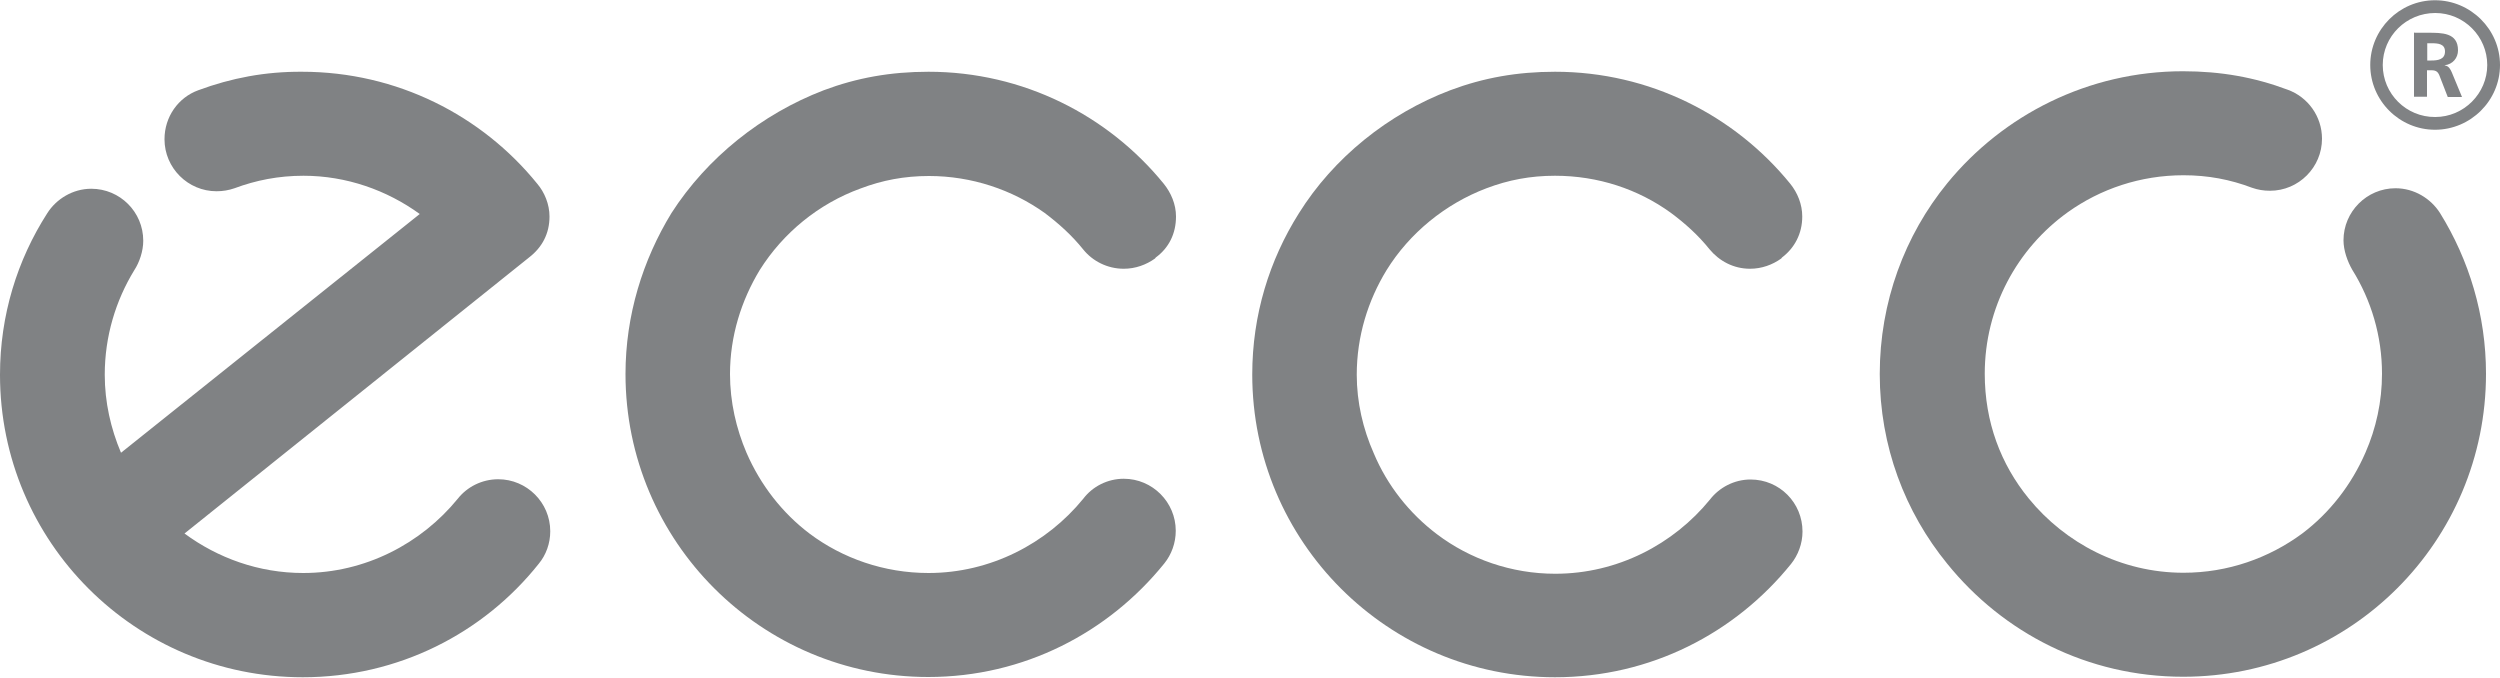
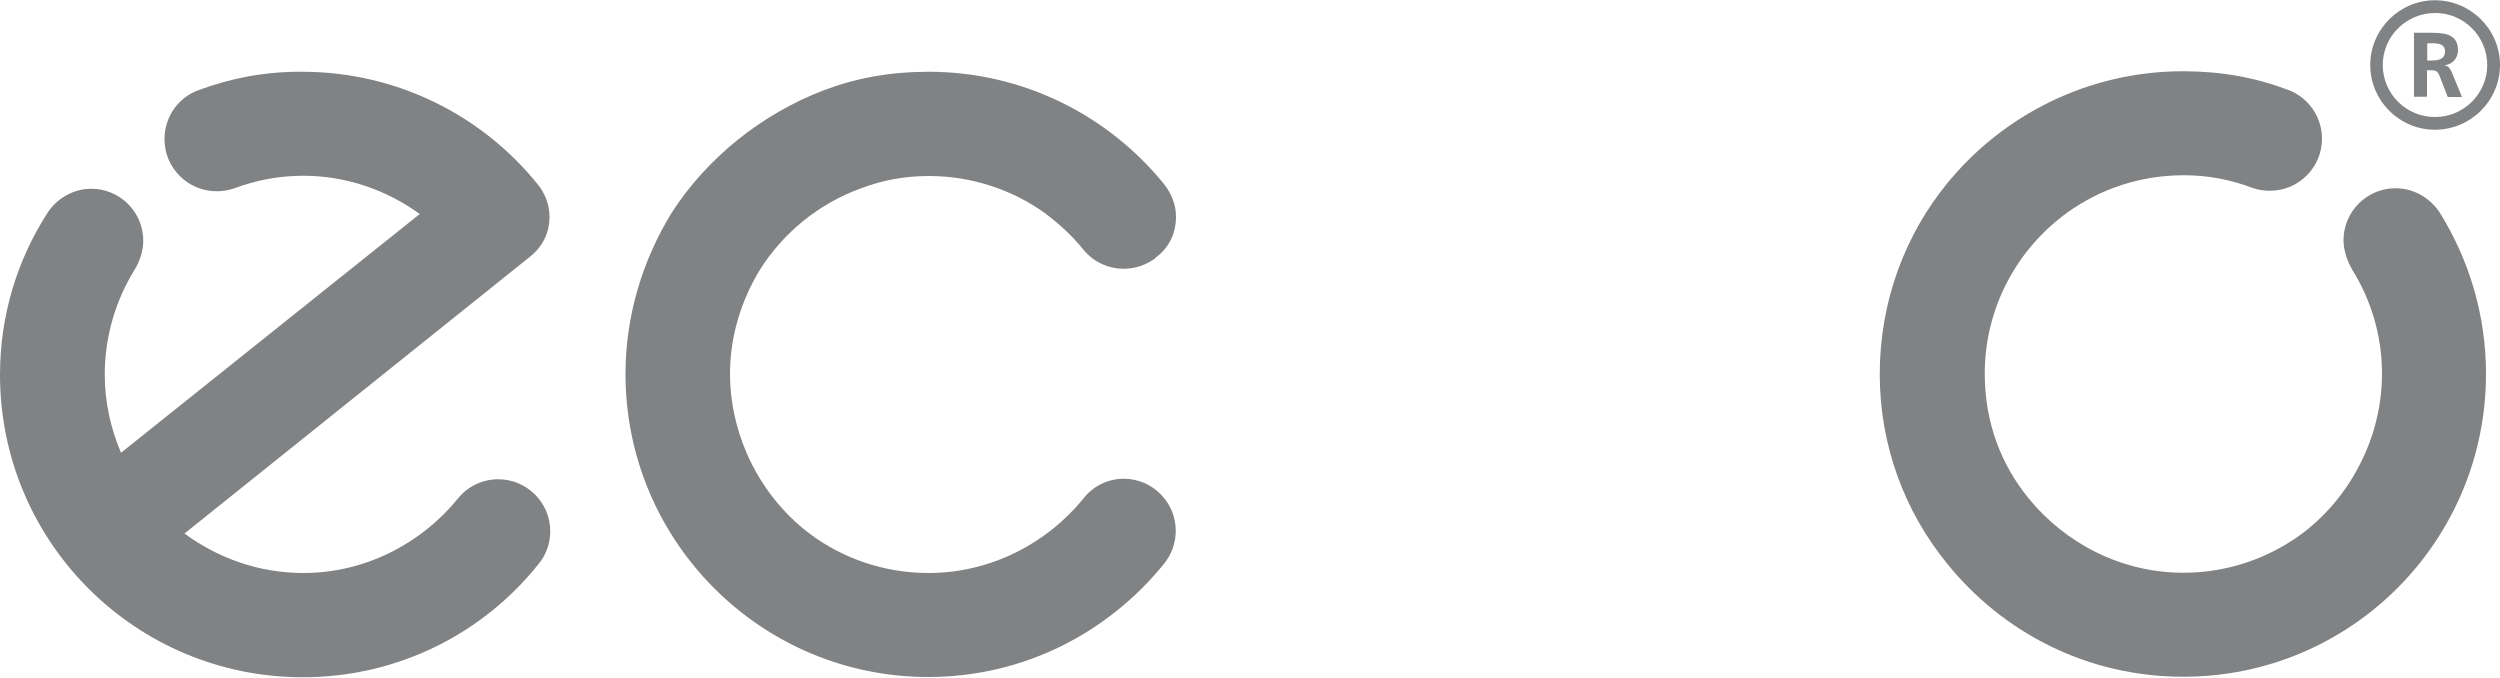
<svg xmlns="http://www.w3.org/2000/svg" version="1.1" id="Слой_1" x="0px" y="0px" viewBox="0 0 1000 271" style="enable-background:new 0 0 1000 271;" xml:space="preserve">
  <style type="text/css">
	.st0{fill:#808284;}
</style>
  <path class="st0" d="M329.5,36.1c13.3-5,26.8-7.4,41.9-7.4c37.9,0,71.9,17.5,94.1,44.8c2.9,3.6,4.9,8.2,4.9,13.1  c0,6.9-2.9,12.6-8.1,16.4l-0.3,0.4c-3.5,2.5-7.8,4.1-12.5,4.1c-6.6,0-12.5-3.1-16.2-7.7c-4.5-5.6-9.7-10.3-15.4-14.6  c-13-9.3-29.2-14.8-46.3-14.8c-9.9,0-18.7,1.7-27.4,5c-16.8,6.1-31,17.8-40.3,32.6c-7.4,12.2-11.9,26.5-11.9,41.6  c0,11.2,2.5,21.9,6.6,31.5c5.6,12.9,14.3,24.1,25.3,32.4c13.1,9.8,29.7,15.7,47.5,15.7c24.8,0,47.3-11.8,61.9-29.7  c3.7-4.9,9.7-8,16.2-8c11.5,0,20.8,9.4,20.8,20.8c0,4.9-1.7,9.5-4.6,13.1c-22.3,27.6-56.1,45.4-94.4,45.4  c-66.8,0-121.1-54.2-121.1-121.2c0-23.5,6.9-45.6,18.4-64.4C282.8,63.1,304.7,45.6,329.5,36.1" />
-   <path class="st0" d="M580.1,36.1c13.3-5,26.8-7.4,41.9-7.4c37.9,0,71.9,17.5,94.1,44.8c2.9,3.6,4.8,8.2,4.8,13.1  c0,6.9-3.1,12.6-8.1,16.4l-0.3,0.4c-3.5,2.5-7.8,4.1-12.5,4.1c-6.6,0-12.3-3.1-16.2-7.8c-4.5-5.6-9.7-10.3-15.5-14.6  c-13-9.4-29-14.8-46.3-14.8c-9.9,0-18.7,1.7-27.4,5c-16.4,6.2-30.8,17.9-40,32.8c-7.4,12.1-11.9,26.4-11.9,41.8  c0,11,2.5,21.7,6.8,31.4c5.4,12.9,14.3,24.1,25.3,32.4c13.1,9.9,29.7,15.8,47.3,15.8c24.9,0,47.3-11.8,61.9-29.7  c3.7-4.8,9.7-8,16.2-8c11.7,0,20.8,9.4,20.8,20.8c0,4.9-1.8,9.5-4.6,13c-22.3,27.6-56.1,45.3-94.4,45.3  c-66.8,0-121.1-54.2-121.1-121.1c0-23.9,6.9-45.8,18.6-64.4C533.4,63.1,555.3,45.5,580.1,36.1" />
  <path class="st0" d="M778.9,225.5c22.3,27.6,56.1,45.2,94.4,45.2c67,0,121.1-54.2,121.1-121.2c0-23.5-6.8-45.6-18.4-64.3  c-3.7-5.8-10.3-9.9-17.8-9.9c-11.5,0-20.8,9.4-20.8,20.8c0,4.1,1.6,8.5,3.5,11.8c7.6,12.2,11.9,26.5,11.9,41.6  c0,11.2-2.4,21.9-6.6,31.5c-5.6,12.9-14.3,24.1-25.3,32.4c-13.3,9.8-29.7,15.7-47.5,15.7c-24.9,0-47.3-11.8-61.9-29.7  c-11.2-13.7-17.6-30.6-17.6-49.9c0-26.5,13-50.1,33.2-64.6c13-9.3,29-14.8,46.3-14.8c9.8,0,18.7,1.7,27.4,5c2.3,0.8,4.6,1.2,7.2,1.2  c11.5,0,20.8-9.4,20.8-20.8c0-9-5.7-16.7-13.7-19.6c-13.3-5-26.8-7.4-41.9-7.4c-37.9,0-72,17.5-94.3,44.8c-17,20.8-27,47.5-27,76.3  C751.9,178.5,762,204.8,778.9,225.5" />
  <path class="st0" d="M79.3,36.1c-8,2.9-13.5,10.6-13.5,19.6c0,11.5,9.4,20.8,20.8,20.8c2.5,0,4.9-0.4,7.2-1.2c8.6-3.2,17.6-5,27.6-5  c17.2,0,33.4,5.8,46.5,15.3L48.4,181.1c-4.1-9.7-6.5-20.2-6.5-31.2c0-15.4,4.4-29.7,11.8-41.8c2.1-3.2,3.6-7.7,3.6-11.8  c0-11.5-9.3-20.8-20.8-20.8c-7.4,0-14,4.1-17.6,9.8C6.9,104,0,126.1,0,149.9c0,66.9,54.2,121,121.1,121c38.2,0,72.3-17.6,94.4-45.4  c2.9-3.5,4.6-8.1,4.6-13c0-11.5-9.4-20.8-20.8-20.8c-6.6,0-12.5,3.1-16.2,7.8c-14.6,17.9-37,29.7-61.8,29.7  c-17.8,0-34.2-6-47.5-15.8L211.6,103c5.2-4,8.2-9.5,8.2-16.4c0-4.9-2-9.7-4.9-13.1c-22.1-27.3-56.1-44.8-94.1-44.8  C106.1,28.6,92.5,31.2,79.3,36.1" />
  <path class="st0" d="M953.1,26c0-11.5,9.4-20.8,21-20.8c11.5,0,20.8,9.4,20.8,20.8s-9.4,20.8-20.8,20.8  C962.5,46.9,953.1,37.5,953.1,26 M948.1,26c0,14.3,11.7,25.9,25.9,25.9S1000,40.3,1000,26S988.2,0.1,974,0.1  C959.7,0.1,948.1,11.8,948.1,26z" />
  <path class="st0" d="M965.7,13.1h5.4c5.6,0,12.1-0.1,12.1,7c0,3.1-2.1,5.6-5.3,6v0.1c1.6,0.1,2.3,1.6,2.8,2.7l4.1,9.9h-5.7l-3.1-8  c-0.7-2-1.4-2.7-3.5-2.7h-1.7v10.6h-5.2V13h0.2V13.1z M970.9,24.2h1.7c2.5,0,5.4-0.4,5.4-3.6c0-3.1-2.8-3.3-5.4-3.3h-1.7V24.2z" />
</svg>